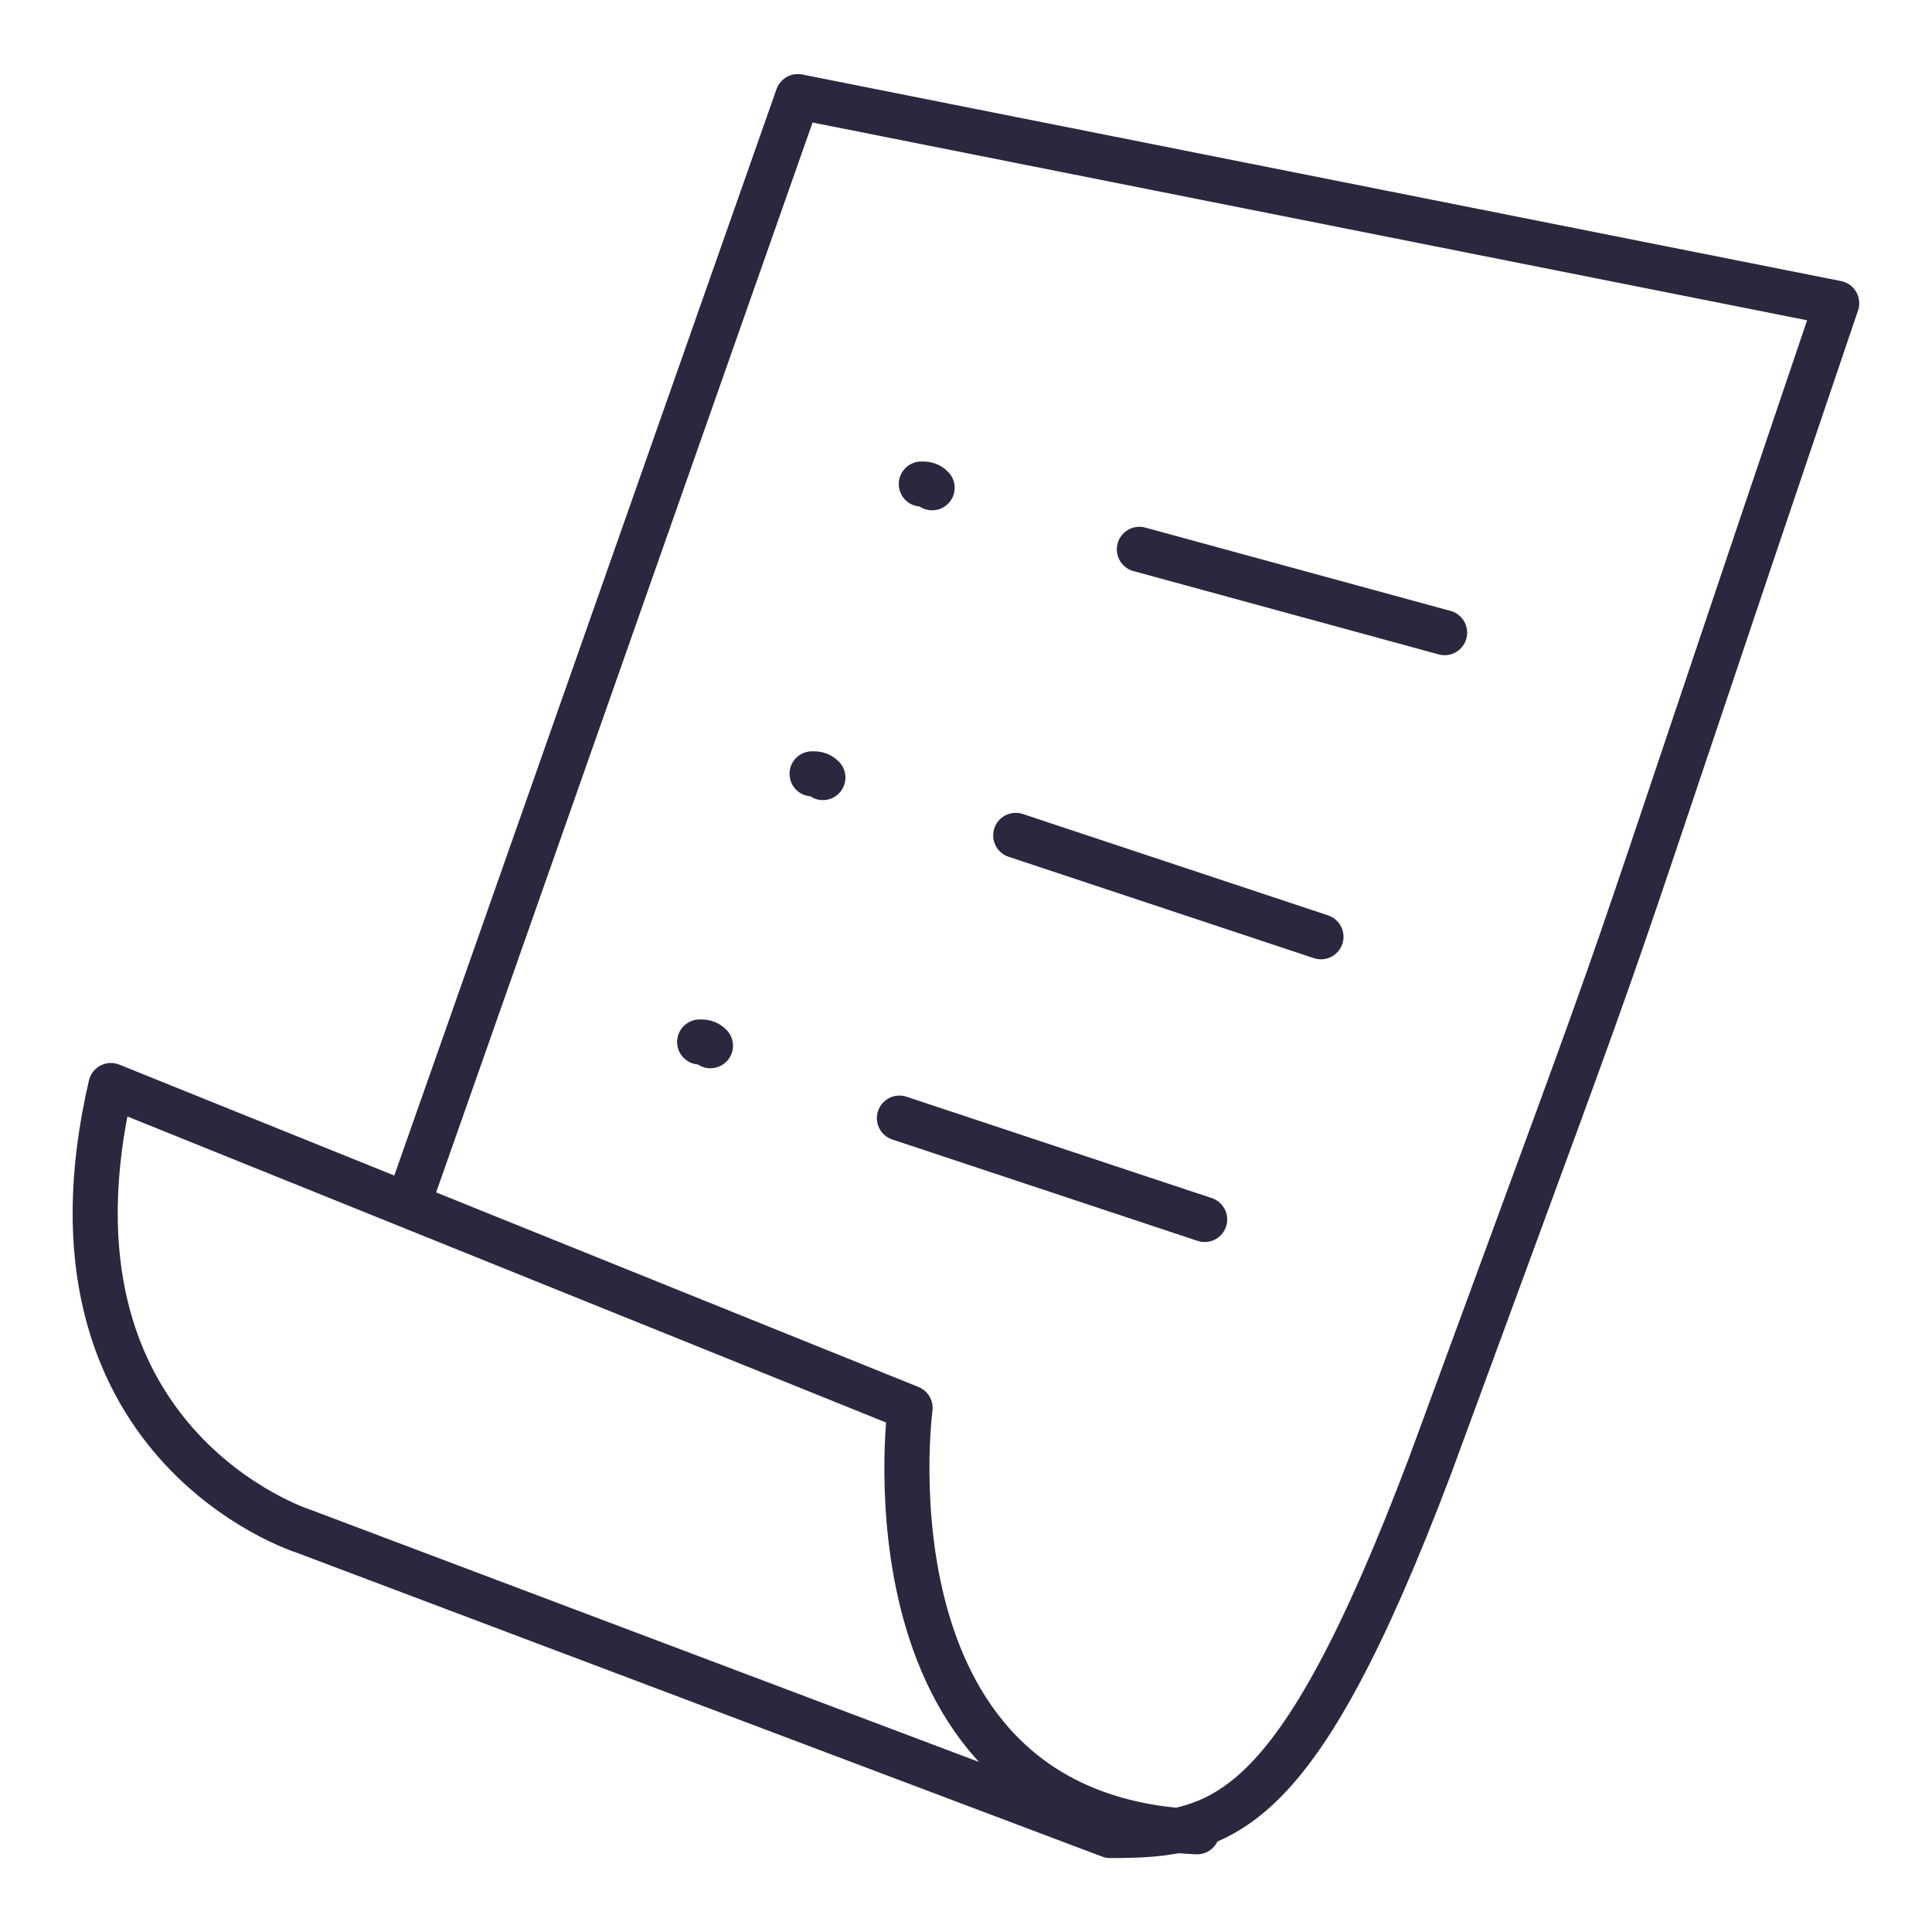
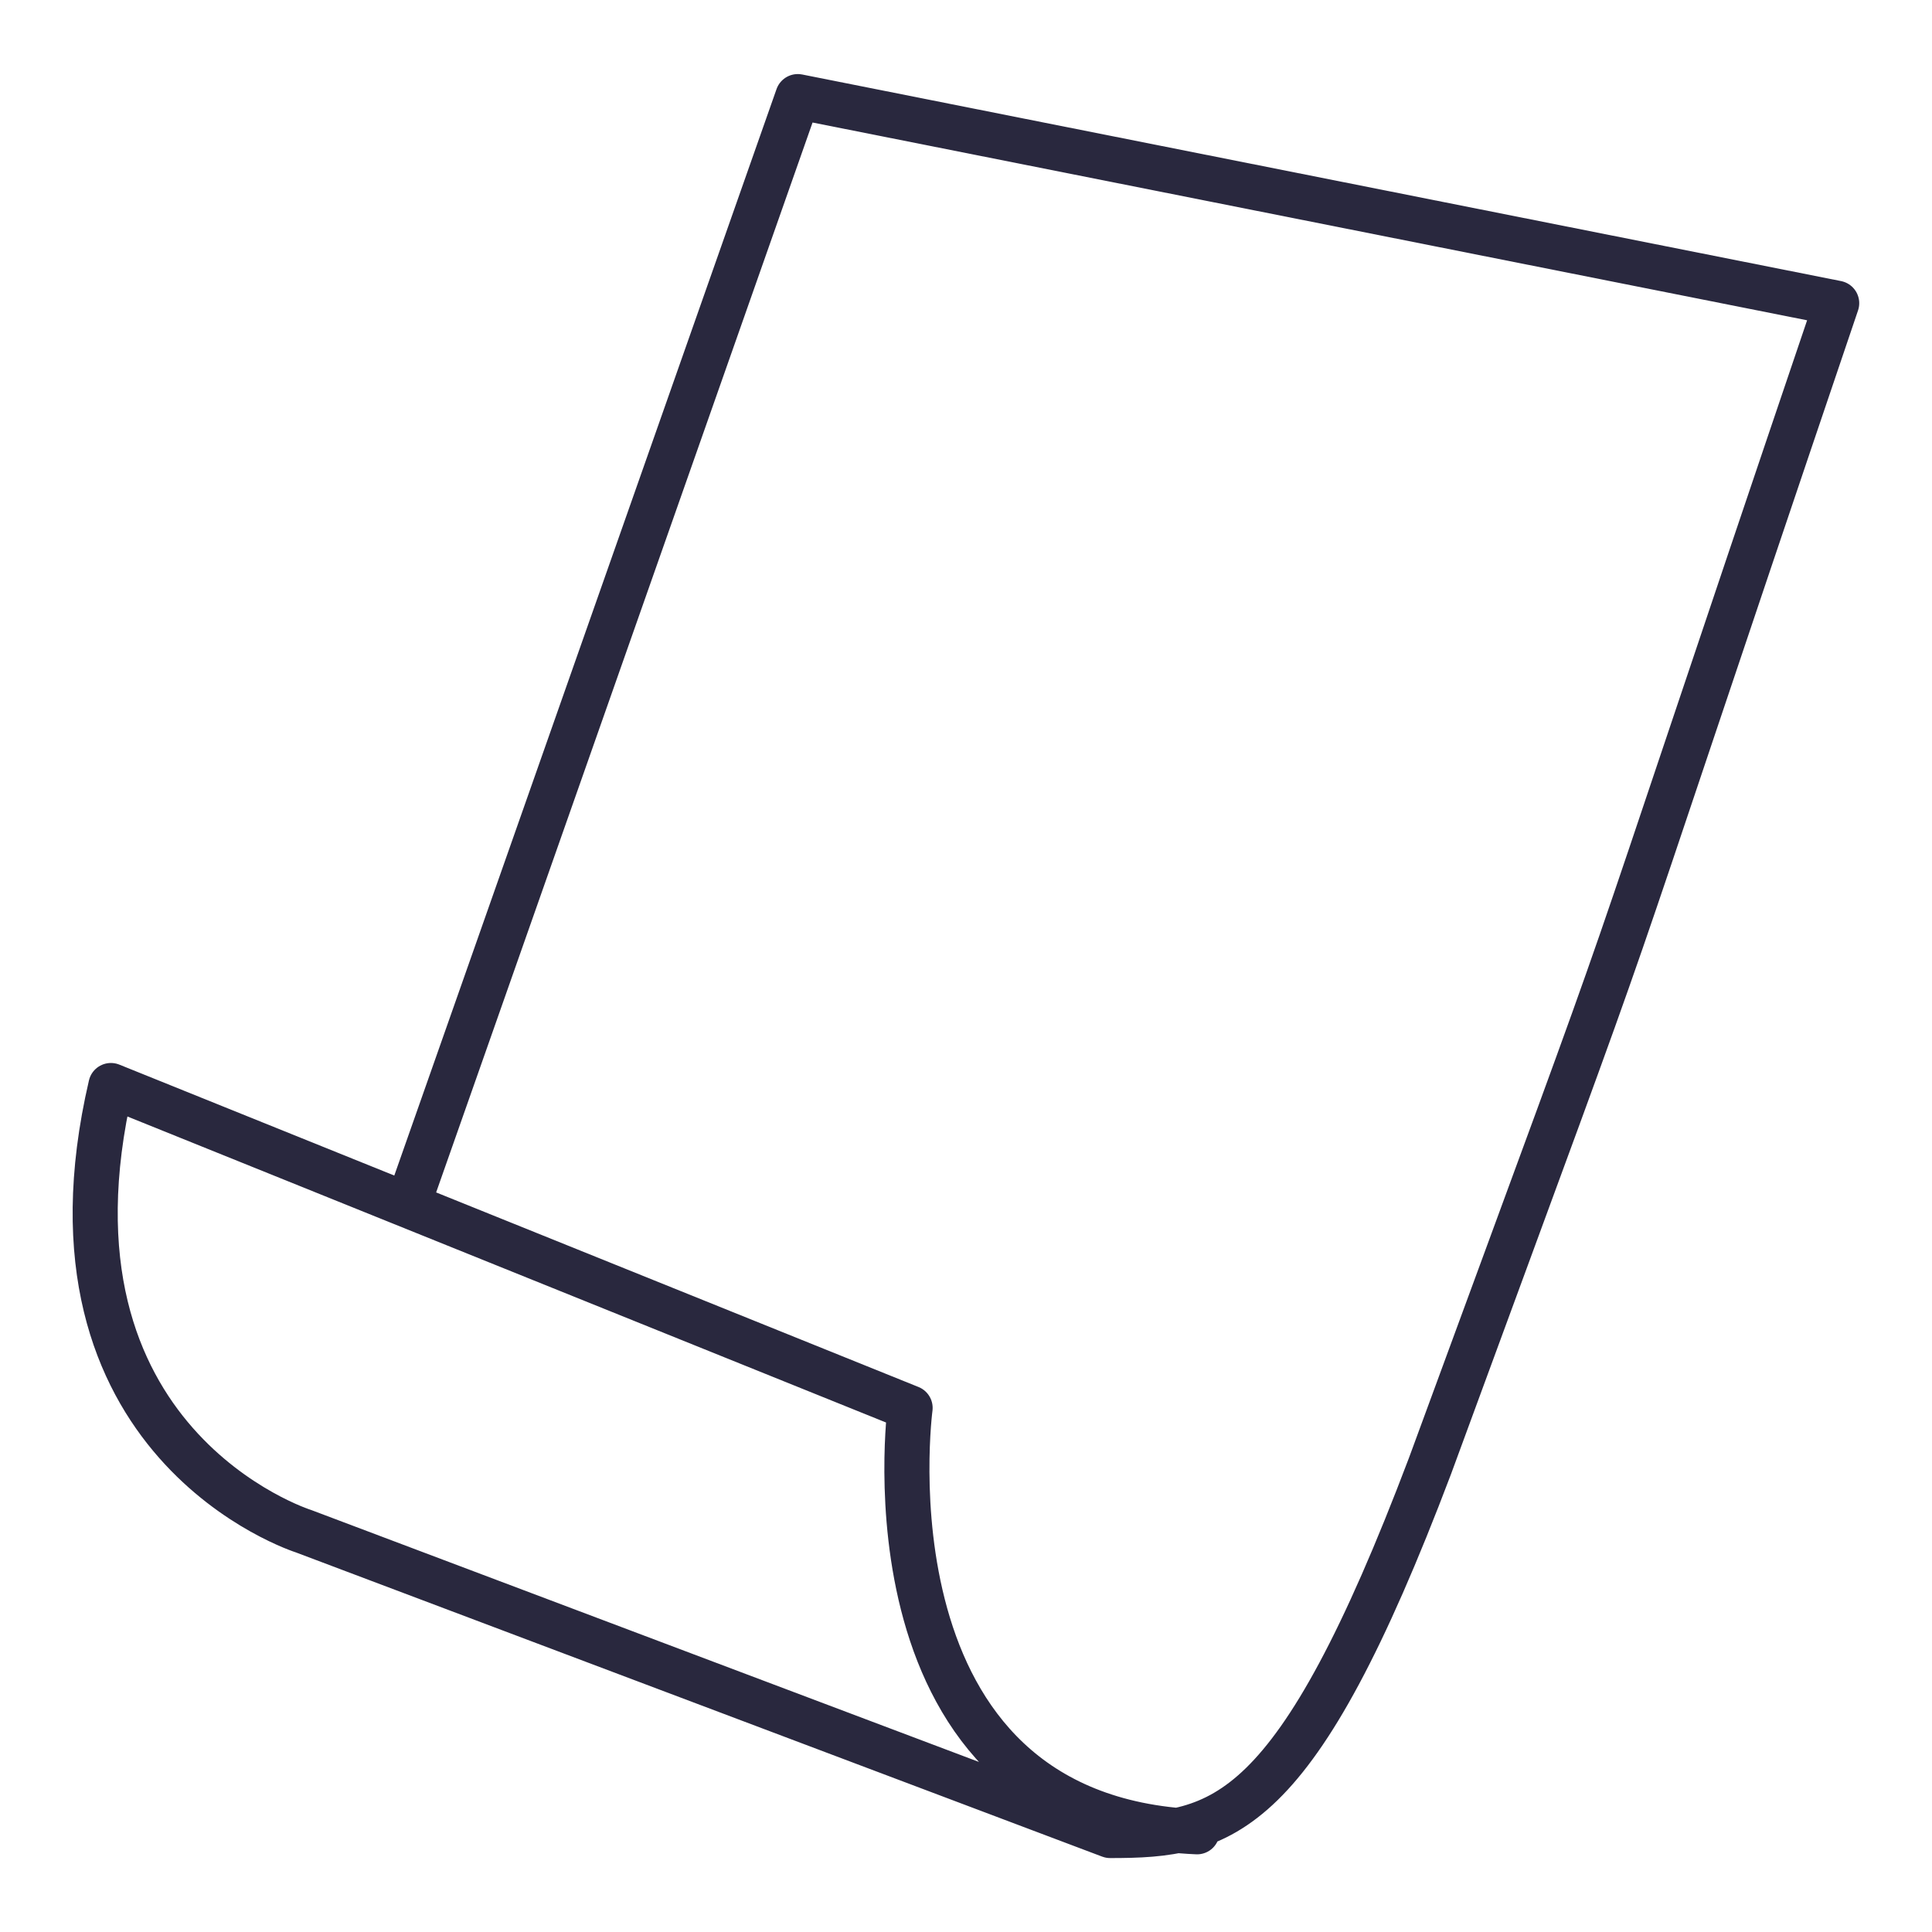
<svg xmlns="http://www.w3.org/2000/svg" id="Leverandørstyring_-_Leverandørfaktura" data-name="Leverandørstyring - Leverandørfaktura" viewBox="0 0 150 150">
  <defs>
    <style>
      .cls-1 {
        fill: none;
        stroke: #29283e;
        stroke-linecap: round;
        stroke-linejoin: round;
        stroke-width: 3.5px;
      }
    </style>
  </defs>
  <path class="cls-1" d="M31.76,93.28L61.94,7.5l49.78,9.9,30.88,6.14c-21.67,63.9-12.41,38.12-31.58,90.29-10.44,27.57-16.08,28.68-24.83,28.68l-62.63-23.63s-21.43-6.76-14.95-34.6l62.05,25.03s-4.24,31.78,22.28,32.91" />
-   <path class="cls-1" d="M88.46,42.65l23.7,6.47M78.86,64.86l23.7,7.87M69.83,86.81l23.7,7.87M71.53,37.58c.29,0,.56,0,.84.29M63.05,60.08c.29,0,.56,0,.84.29M54.32,80.9c.29,0,.56,0,.84.29" />
</svg>